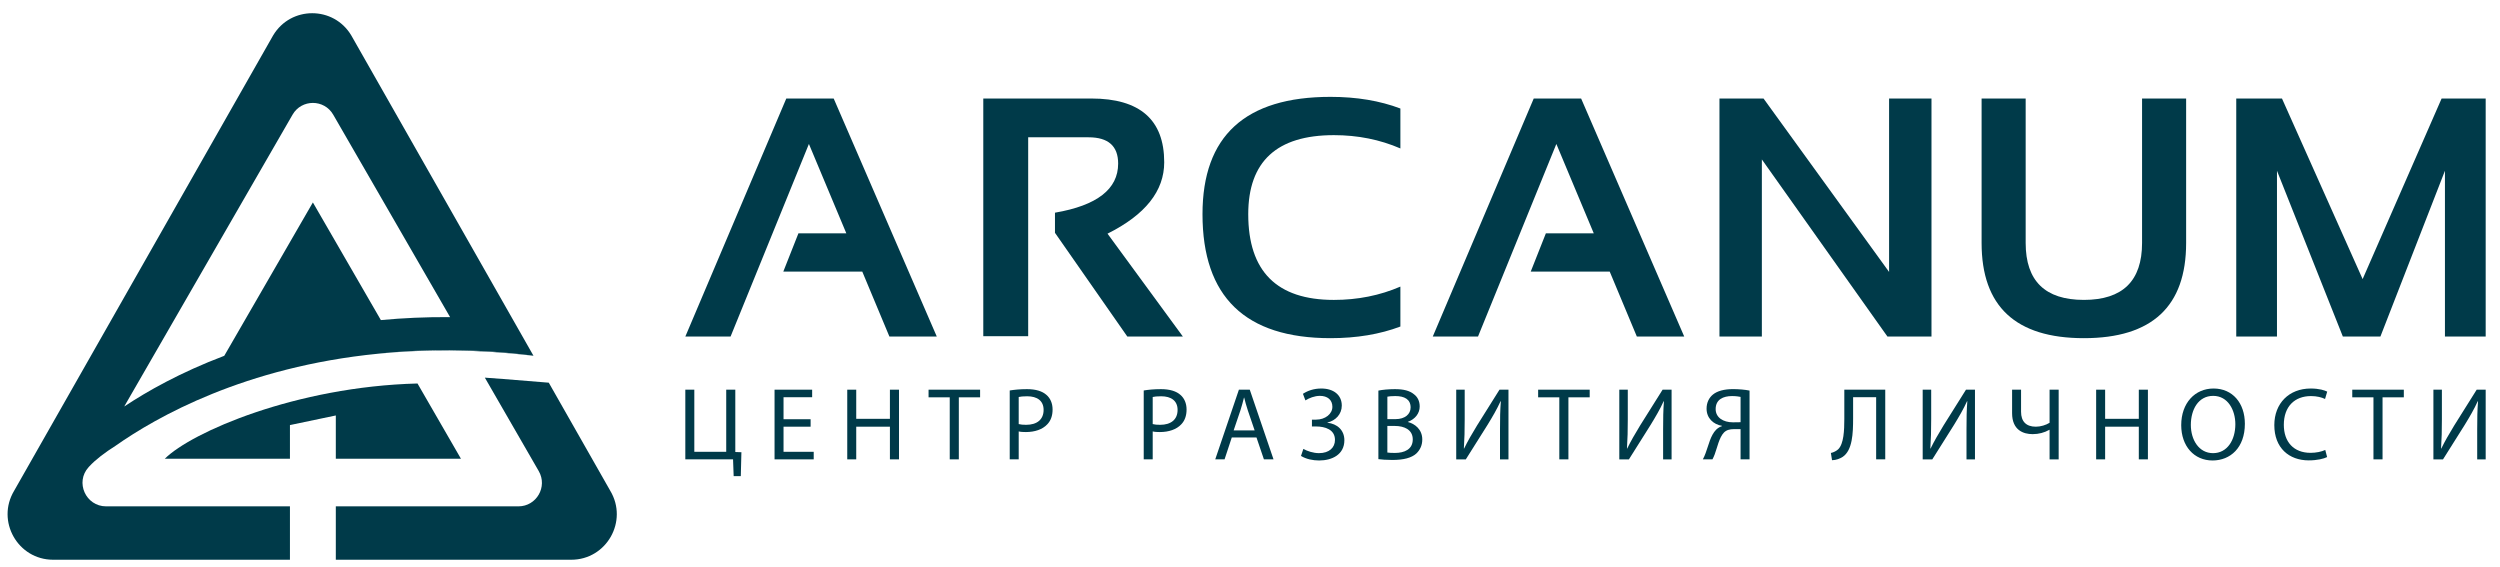
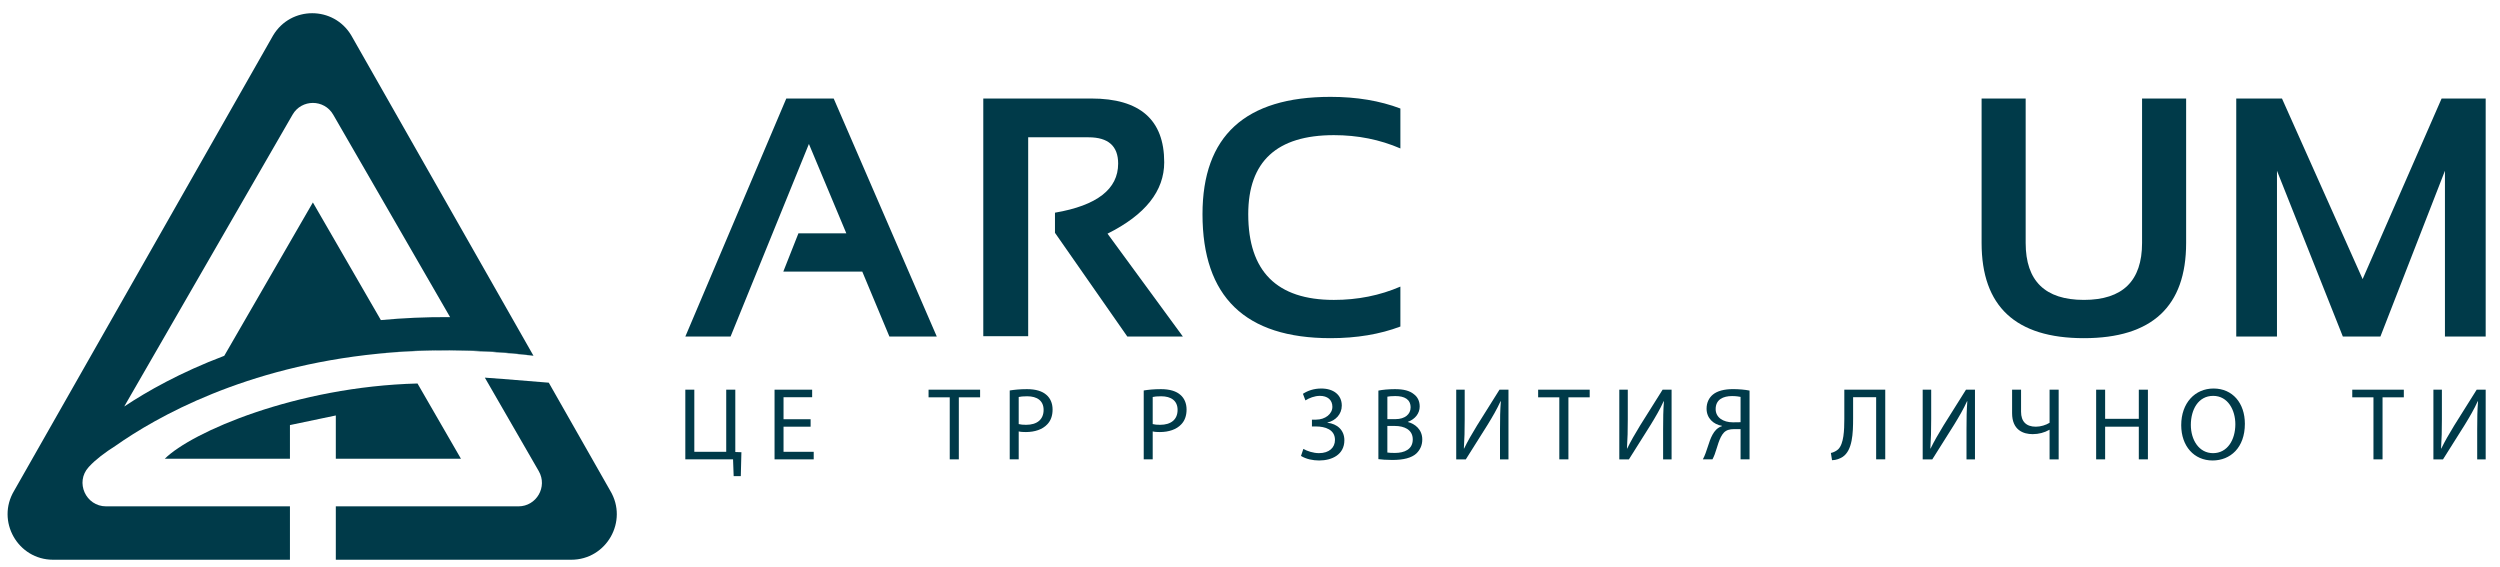
<svg xmlns="http://www.w3.org/2000/svg" width="172" height="39" viewBox="0 0 172 39" fill="none">
  <path d="M50.264 23.152H47.152L54.097 6.778H57.358L64.45 23.152H61.19L59.325 18.687H53.891L54.932 16.053H58.227L55.653 9.904L50.264 23.152Z" fill="#003A49" />
  <path d="M67.65 23.129V6.778H75.087C78.427 6.778 80.098 8.24 80.098 11.164C80.098 13.141 78.798 14.778 76.197 16.076L81.38 23.152H77.558L72.582 16.018V14.633C75.48 14.137 76.929 13.01 76.929 11.255C76.929 10.049 76.25 9.446 74.892 9.446H70.739V23.129H67.65V23.129Z" fill="#003A49" />
  <path d="M96.347 22.465C94.935 22.999 93.334 23.266 91.542 23.266C85.669 23.266 82.732 20.423 82.732 14.736C82.732 9.355 85.669 6.664 91.542 6.664C93.334 6.664 94.935 6.931 96.347 7.466V10.213C94.935 9.603 93.41 9.298 91.771 9.298C87.843 9.298 85.879 11.111 85.879 14.737C85.879 18.669 87.843 20.634 91.771 20.634C93.41 20.634 94.935 20.328 96.347 19.718V22.466V22.465Z" fill="#003A49" />
-   <path d="M118.299 23.152V6.778H121.331L129.969 18.709V6.778H132.886V23.152H129.854L121.216 10.969V23.152H118.299Z" fill="#003A49" />
  <path d="M136.334 16.717V6.778H139.366V16.717C139.366 19.328 140.701 20.633 143.37 20.633C146.04 20.633 147.374 19.327 147.374 16.717V6.778H150.406V16.717C150.406 21.083 148.061 23.266 143.37 23.266C138.68 23.266 136.334 21.083 136.334 16.717V16.717Z" fill="#003A49" />
  <path d="M153.854 23.152V6.778H157L162.549 19.202L167.983 6.778H171.015V23.152H168.212V11.748L163.773 23.152H161.187L156.656 11.748V23.152H153.854Z" fill="#003A49" />
-   <path d="M101.688 23.152H98.576L105.521 6.778H108.781L115.874 23.152H112.614L110.749 18.687H105.314L106.356 16.053H109.651L107.077 9.904L101.688 23.152Z" fill="#003A49" />
  <path d="M47.769 26.81V31.084H49.964V26.81H50.589V31.098L51.009 31.113L50.967 32.756H50.476L50.434 31.604H47.15V26.81H47.769Z" fill="#003A49" />
  <path d="M55.77 29.356H53.907V31.084H55.983V31.604H53.289V26.81H55.876V27.329H53.907V28.843H55.77V29.356Z" fill="#003A49" />
-   <path d="M58.909 26.81V28.815H61.226V26.81H61.851V31.604H61.226V29.356H58.909V31.604H58.291V26.81H58.909Z" fill="#003A49" />
  <path d="M65.342 27.336H63.885V26.81H67.431V27.336H65.967V31.604H65.342V27.336Z" fill="#003A49" />
  <path d="M69.469 26.865C69.767 26.816 70.158 26.773 70.656 26.773C71.267 26.773 71.715 26.915 71.999 27.172C72.262 27.399 72.418 27.747 72.418 28.175C72.418 28.608 72.29 28.95 72.048 29.198C71.721 29.548 71.189 29.725 70.584 29.725C70.399 29.725 70.229 29.718 70.087 29.682V31.603H69.469V26.865ZM70.087 29.177C70.222 29.213 70.392 29.227 70.598 29.227C71.345 29.227 71.8 28.864 71.8 28.202C71.8 27.569 71.353 27.264 70.67 27.264C70.399 27.264 70.194 27.284 70.087 27.313V29.176V29.177Z" fill="#003A49" />
  <path d="M78.688 26.865C78.986 26.816 79.377 26.773 79.874 26.773C80.486 26.773 80.934 26.915 81.218 27.172C81.481 27.399 81.636 27.747 81.636 28.175C81.636 28.608 81.508 28.95 81.267 29.198C80.94 29.548 80.407 29.725 79.803 29.725C79.618 29.725 79.448 29.718 79.306 29.682V31.603H78.688V26.865V26.865ZM79.306 29.177C79.44 29.213 79.611 29.227 79.817 29.227C80.564 29.227 81.018 28.864 81.018 28.202C81.018 27.569 80.571 27.264 79.889 27.264C79.618 27.264 79.412 27.284 79.306 27.313V29.176V29.177Z" fill="#003A49" />
-   <path d="M84.747 30.096L84.25 31.603H83.609L85.237 26.809H85.984L87.618 31.603H86.957L86.445 30.096H84.746H84.747ZM86.319 29.612L85.849 28.231C85.743 27.918 85.671 27.634 85.6 27.356H85.586C85.515 27.64 85.437 27.932 85.344 28.224L84.875 29.611H86.319V29.612Z" fill="#003A49" />
  <path d="M89.643 27.093C89.971 26.88 90.39 26.73 90.908 26.73C91.739 26.73 92.315 27.164 92.315 27.904C92.315 28.494 91.889 28.943 91.327 29.07V29.085C92.003 29.156 92.493 29.597 92.493 30.287C92.493 31.283 91.633 31.681 90.758 31.681C90.325 31.681 89.87 31.589 89.508 31.368L89.671 30.884C89.927 31.034 90.354 31.176 90.744 31.176C91.455 31.176 91.846 30.792 91.846 30.265C91.846 29.547 91.157 29.341 90.545 29.341H90.261V28.871H90.545C91.177 28.871 91.668 28.48 91.668 27.989C91.668 27.505 91.326 27.235 90.808 27.235C90.445 27.235 90.069 27.384 89.812 27.548L89.642 27.093L89.643 27.093Z" fill="#003A49" />
  <path d="M94.832 26.873C95.102 26.816 95.528 26.773 95.962 26.773C96.58 26.773 96.979 26.88 97.277 27.122C97.526 27.306 97.675 27.591 97.675 27.968C97.675 28.431 97.37 28.836 96.865 29.021V29.035C97.32 29.149 97.853 29.526 97.853 30.237C97.853 30.65 97.69 30.963 97.448 31.198C97.114 31.503 96.573 31.645 95.792 31.645C95.366 31.645 95.038 31.617 94.833 31.589V26.872L94.832 26.873ZM95.45 28.836H96.012C96.666 28.836 97.05 28.494 97.05 28.032C97.05 27.47 96.624 27.249 95.998 27.249C95.714 27.249 95.55 27.271 95.451 27.291V28.836H95.45ZM95.45 31.134C95.57 31.155 95.748 31.162 95.969 31.162C96.608 31.162 97.198 30.928 97.198 30.231C97.198 29.576 96.636 29.305 95.961 29.305H95.45V31.134H95.45Z" fill="#003A49" />
  <path d="M100.771 26.81V28.83C100.771 29.59 100.757 30.216 100.714 30.857L100.728 30.864C100.97 30.367 101.268 29.847 101.617 29.278L103.165 26.81H103.783V31.605H103.2V29.563C103.2 28.788 103.208 28.219 103.258 27.614L103.236 27.607C103.002 28.133 102.675 28.688 102.348 29.222L100.848 31.605H100.188V26.81H100.771L100.771 26.81Z" fill="#003A49" />
  <path d="M107.281 27.336H105.824V26.81H109.371V27.336H107.907V31.604H107.281V27.336Z" fill="#003A49" />
  <path d="M111.992 26.81V28.83C111.992 29.59 111.978 30.216 111.935 30.857L111.948 30.864C112.19 30.367 112.489 29.847 112.837 29.278L114.387 26.81H115.005V31.605H114.422V29.563C114.422 28.788 114.43 28.219 114.479 27.614L114.458 27.607C114.223 28.133 113.896 28.688 113.569 29.222L112.069 31.605H111.408V26.81H111.991L111.992 26.81Z" fill="#003A49" />
  <path d="M117.156 31.603C117.227 31.474 117.291 31.325 117.348 31.169C117.555 30.621 117.682 29.952 118.073 29.561C118.187 29.448 118.329 29.362 118.471 29.319V29.298C117.882 29.198 117.412 28.772 117.412 28.117C117.412 27.697 117.582 27.363 117.853 27.142C118.152 26.9 118.62 26.771 119.225 26.771C119.63 26.771 120.057 26.808 120.369 26.872V31.602H119.751V29.524H119.296C118.997 29.524 118.777 29.588 118.607 29.759C118.28 30.094 118.145 30.798 117.974 31.253C117.924 31.374 117.889 31.474 117.818 31.601H117.156V31.603ZM119.751 27.306C119.644 27.285 119.446 27.249 119.168 27.249C118.556 27.249 118.037 27.483 118.037 28.146C118.037 28.721 118.549 29.056 119.225 29.056C119.431 29.056 119.63 29.056 119.751 29.048V27.306V27.306Z" fill="#003A49" />
  <path d="M129.705 26.81V31.604H129.079V27.329H127.494V28.78C127.494 29.819 127.451 30.979 126.776 31.434C126.598 31.548 126.321 31.662 126.044 31.662L125.965 31.164C126.157 31.128 126.356 31.015 126.47 30.909C126.854 30.532 126.889 29.599 126.889 28.831V26.811H129.704L129.705 26.81Z" fill="#003A49" />
-   <path d="M132.866 26.81V28.83C132.866 29.59 132.851 30.216 132.808 30.857L132.822 30.864C133.064 30.367 133.363 29.847 133.711 29.278L135.26 26.81H135.878V31.605H135.295V29.563C135.295 28.788 135.303 28.219 135.352 27.614L135.331 27.607C135.096 28.133 134.769 28.688 134.442 29.222L132.942 31.605H132.281V26.81H132.864L132.866 26.81Z" fill="#003A49" />
+   <path d="M132.866 26.81V28.83C132.866 29.59 132.851 30.216 132.808 30.857L132.822 30.864C133.064 30.367 133.363 29.847 133.711 29.278L135.26 26.81H135.878V31.605H135.295V29.563C135.295 28.788 135.303 28.219 135.352 27.614L135.331 27.607C135.096 28.133 134.769 28.688 134.442 29.222L132.942 31.605H132.281V26.81L132.866 26.81Z" fill="#003A49" />
  <path d="M139.049 26.81V28.332C139.049 28.986 139.39 29.357 140.066 29.357C140.399 29.357 140.762 29.243 141.011 29.087V26.81H141.636V31.605H141.011V29.57H140.997C140.663 29.762 140.265 29.869 139.846 29.869C139.213 29.869 138.432 29.598 138.432 28.425V26.81H139.05L139.049 26.81Z" fill="#003A49" />
  <path d="M144.833 26.81V28.815H147.15V26.81H147.776V31.604H147.15V29.356H144.833V31.604H144.215V26.81H144.833Z" fill="#003A49" />
  <path d="M154.447 29.157C154.447 30.806 153.445 31.681 152.222 31.681C150.957 31.681 150.068 30.7 150.068 29.249C150.068 27.726 151.014 26.73 152.293 26.73C153.602 26.73 154.447 27.733 154.447 29.157ZM150.73 29.235C150.73 30.259 151.284 31.177 152.257 31.177C153.238 31.177 153.792 30.273 153.792 29.185C153.792 28.232 153.295 27.236 152.265 27.236C151.242 27.236 150.73 28.182 150.73 29.235Z" fill="#003A49" />
-   <path d="M160.105 31.447C159.877 31.561 159.422 31.674 158.84 31.674C157.489 31.674 156.473 30.82 156.473 29.249C156.473 27.747 157.489 26.73 158.975 26.73C159.571 26.73 159.949 26.859 160.112 26.944L159.963 27.449C159.728 27.335 159.394 27.25 158.996 27.25C157.873 27.25 157.127 27.968 157.127 29.227C157.127 30.401 157.802 31.155 158.968 31.155C159.344 31.155 159.728 31.077 159.978 30.956L160.106 31.447H160.105Z" fill="#003A49" />
  <path d="M163.294 27.336H161.836V26.81H165.383V27.336H163.919V31.604H163.294V27.336Z" fill="#003A49" />
  <path d="M168.002 26.81V28.83C168.002 29.59 167.988 30.216 167.945 30.857L167.959 30.864C168.201 30.367 168.499 29.847 168.848 29.278L170.396 26.81H171.015V31.605H170.431V29.563C170.431 28.788 170.439 28.219 170.489 27.614L170.467 27.607C170.233 28.133 169.906 28.688 169.579 29.222L168.079 31.605H167.418V26.81H168.001L168.002 26.81Z" fill="#003A49" />
  <path d="M30.823 24.091C30.798 24.09 30.773 24.09 30.748 24.09C29.802 24.09 28.871 24.118 27.954 24.173C27.649 24.192 27.346 24.212 27.043 24.237C26.785 24.258 26.53 24.283 26.275 24.307C26.191 24.315 26.108 24.326 26.025 24.334C29.214 24.02 32.774 24.01 36.703 24.476C34.887 24.237 32.987 24.104 31.029 24.093C30.96 24.092 30.892 24.091 30.823 24.091V24.091Z" fill="#003A49" />
  <path d="M7.95 30.67C10.77 28.685 16.849 25.241 26.025 24.334C26.109 24.325 26.19 24.315 26.274 24.306C26.53 24.282 26.785 24.256 27.043 24.236C27.344 24.212 27.648 24.191 27.954 24.172C28.87 24.117 29.802 24.089 30.747 24.089C30.772 24.089 30.797 24.089 30.822 24.09C30.892 24.09 30.96 24.091 31.029 24.092C32.987 24.104 34.886 24.236 36.703 24.475L24.165 2.431C22.949 0.402 20.011 0.402 18.794 2.431L0.972 33.765C-0.279 35.854 1.224 38.51 3.657 38.51H19.948V34.837H12.873H7.299C5.902 34.837 5.152 33.172 6.097 32.14C6.109 32.127 6.121 32.114 6.132 32.101C6.588 31.608 7.222 31.131 7.95 30.67V30.67ZM20.128 7.889C20.749 6.812 22.304 6.812 22.925 7.889L30.965 21.817C29.296 21.806 27.709 21.88 26.204 22.022L21.526 13.928L15.429 24.48C12.401 25.625 10.101 26.934 8.546 27.968L20.128 7.889V7.889Z" fill="#003A49" />
  <path d="M37.066 32.412C37.688 33.49 36.911 34.837 35.667 34.837H23.104V38.51H39.301C41.734 38.51 43.237 35.853 41.986 33.765L37.756 26.329C35.34 26.121 33.357 25.982 33.357 25.982L37.066 32.412H37.066Z" fill="#003A49" />
  <path d="M23.104 31.559H31.712L28.724 26.384C20.343 26.602 13.171 29.739 11.34 31.559H19.948V29.245L23.104 28.584V31.558V31.559Z" fill="#003A49" />
</svg>